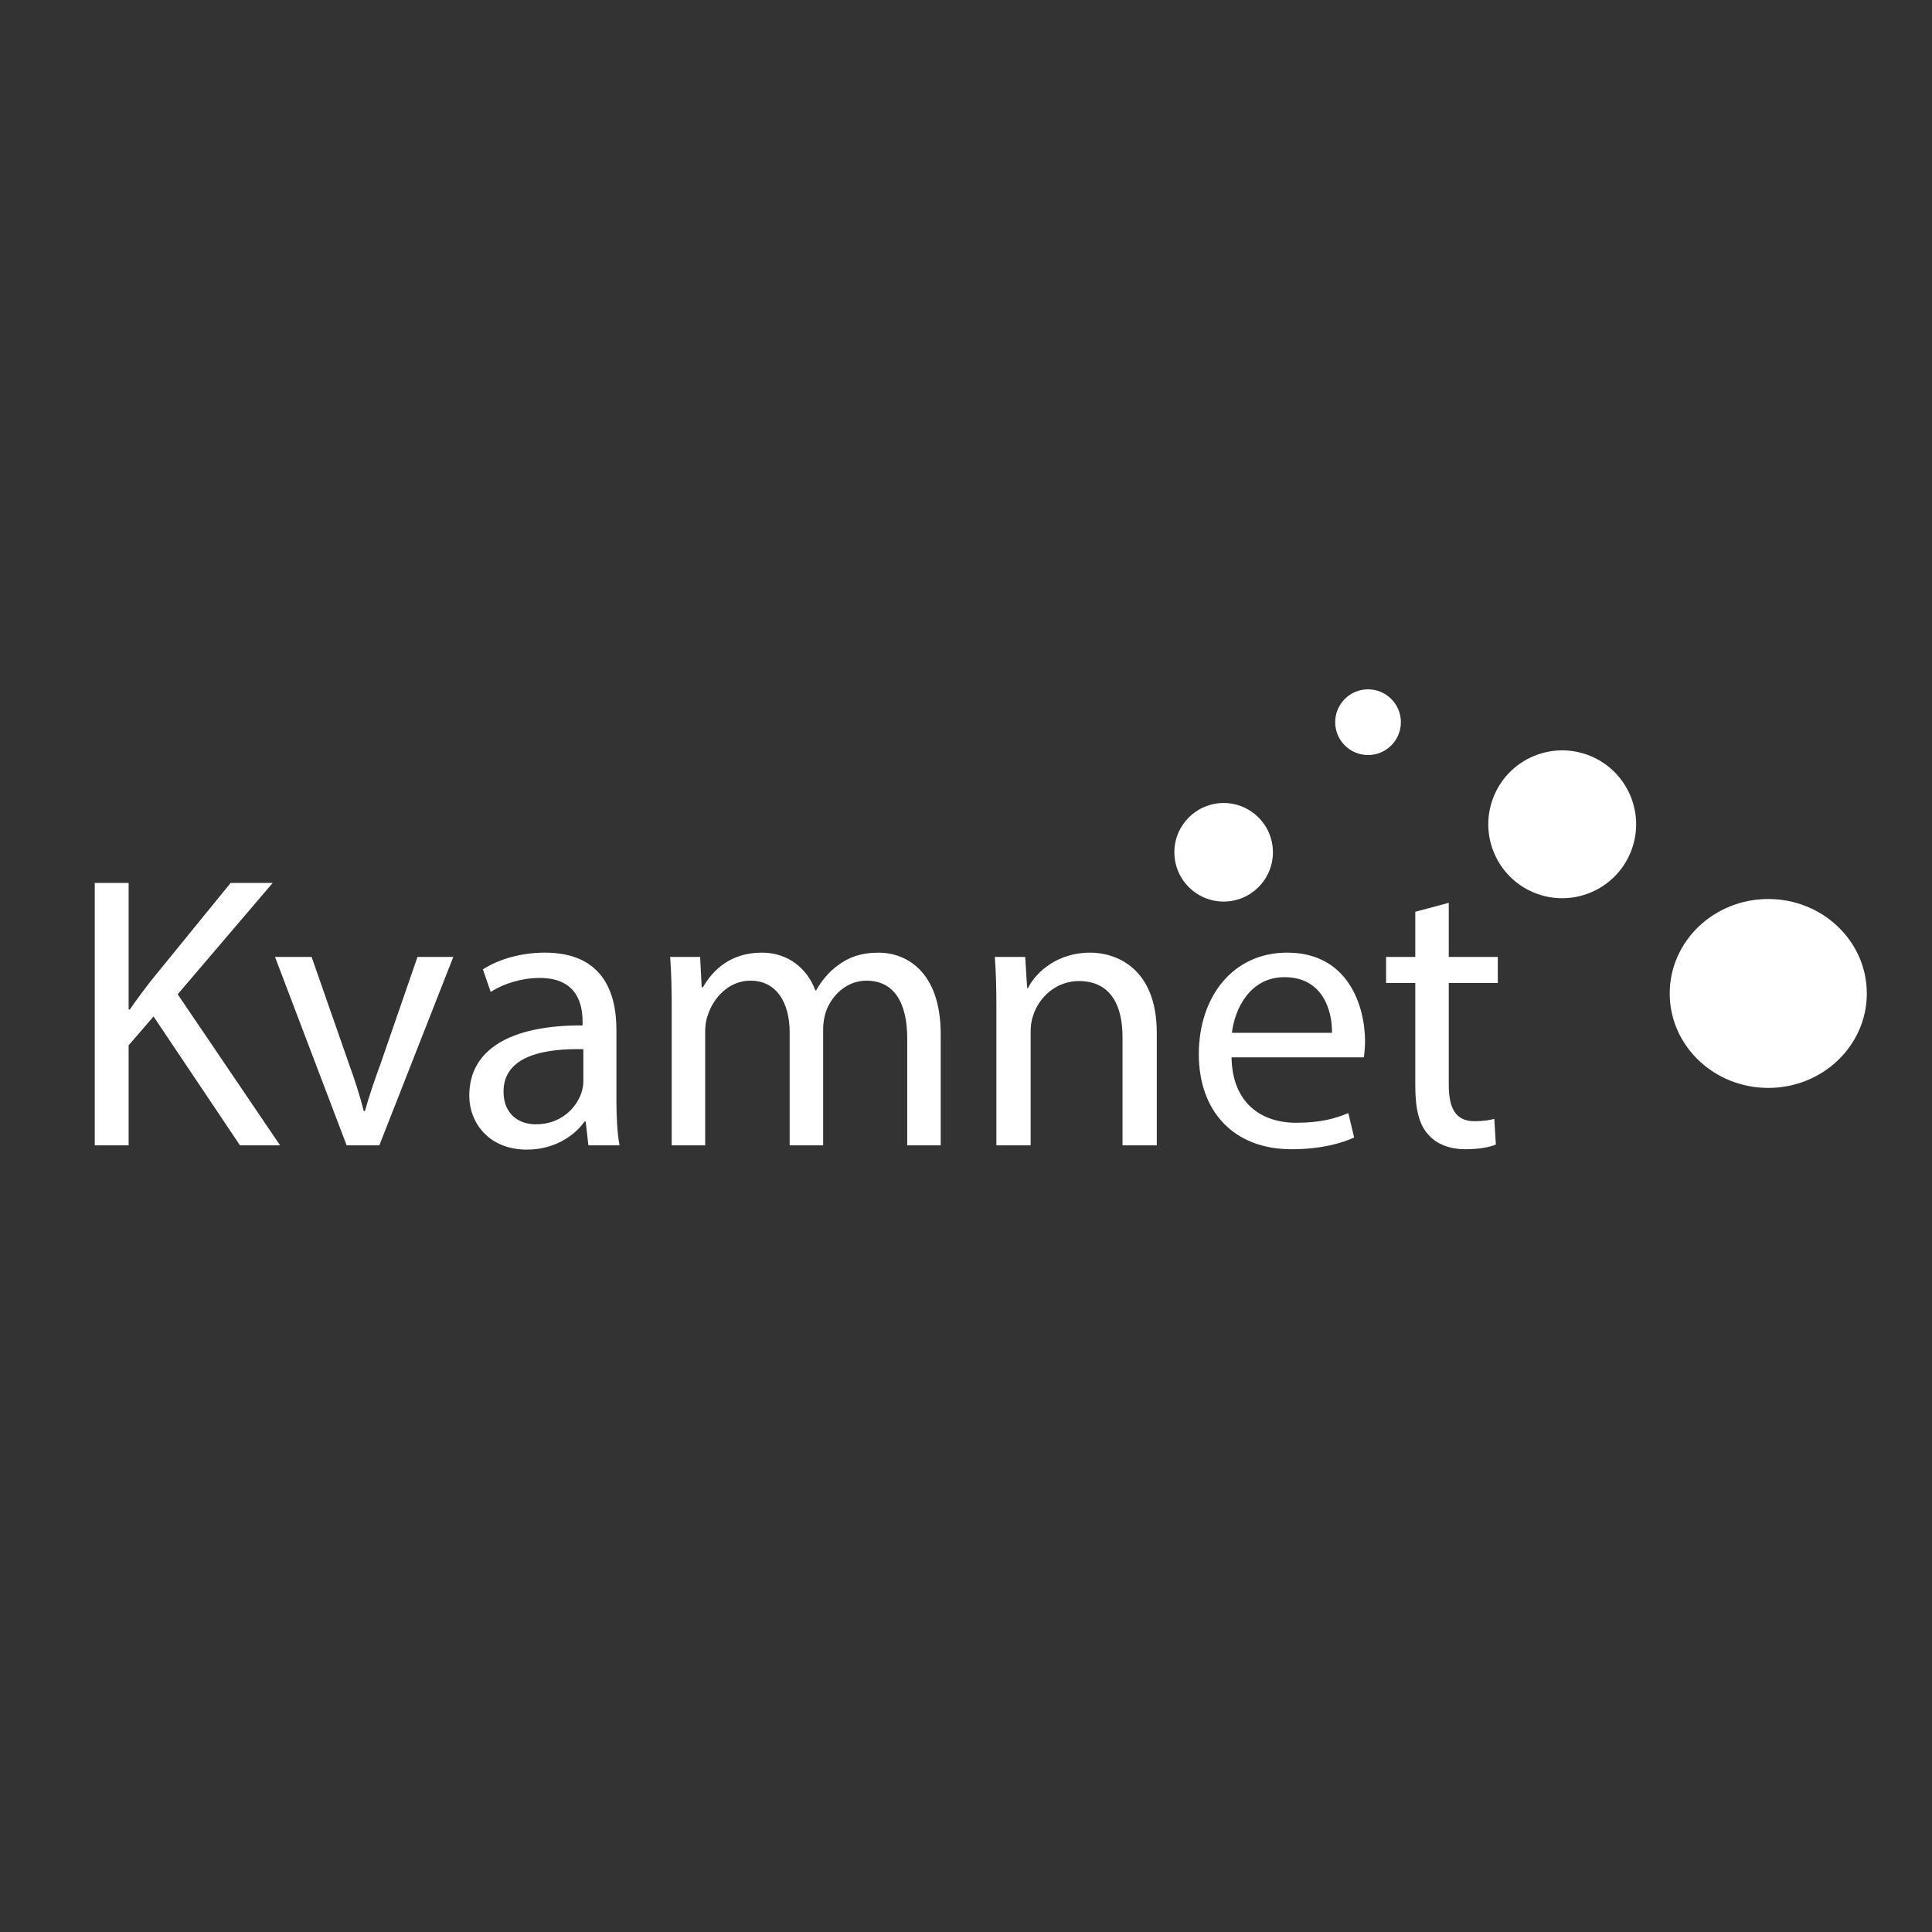
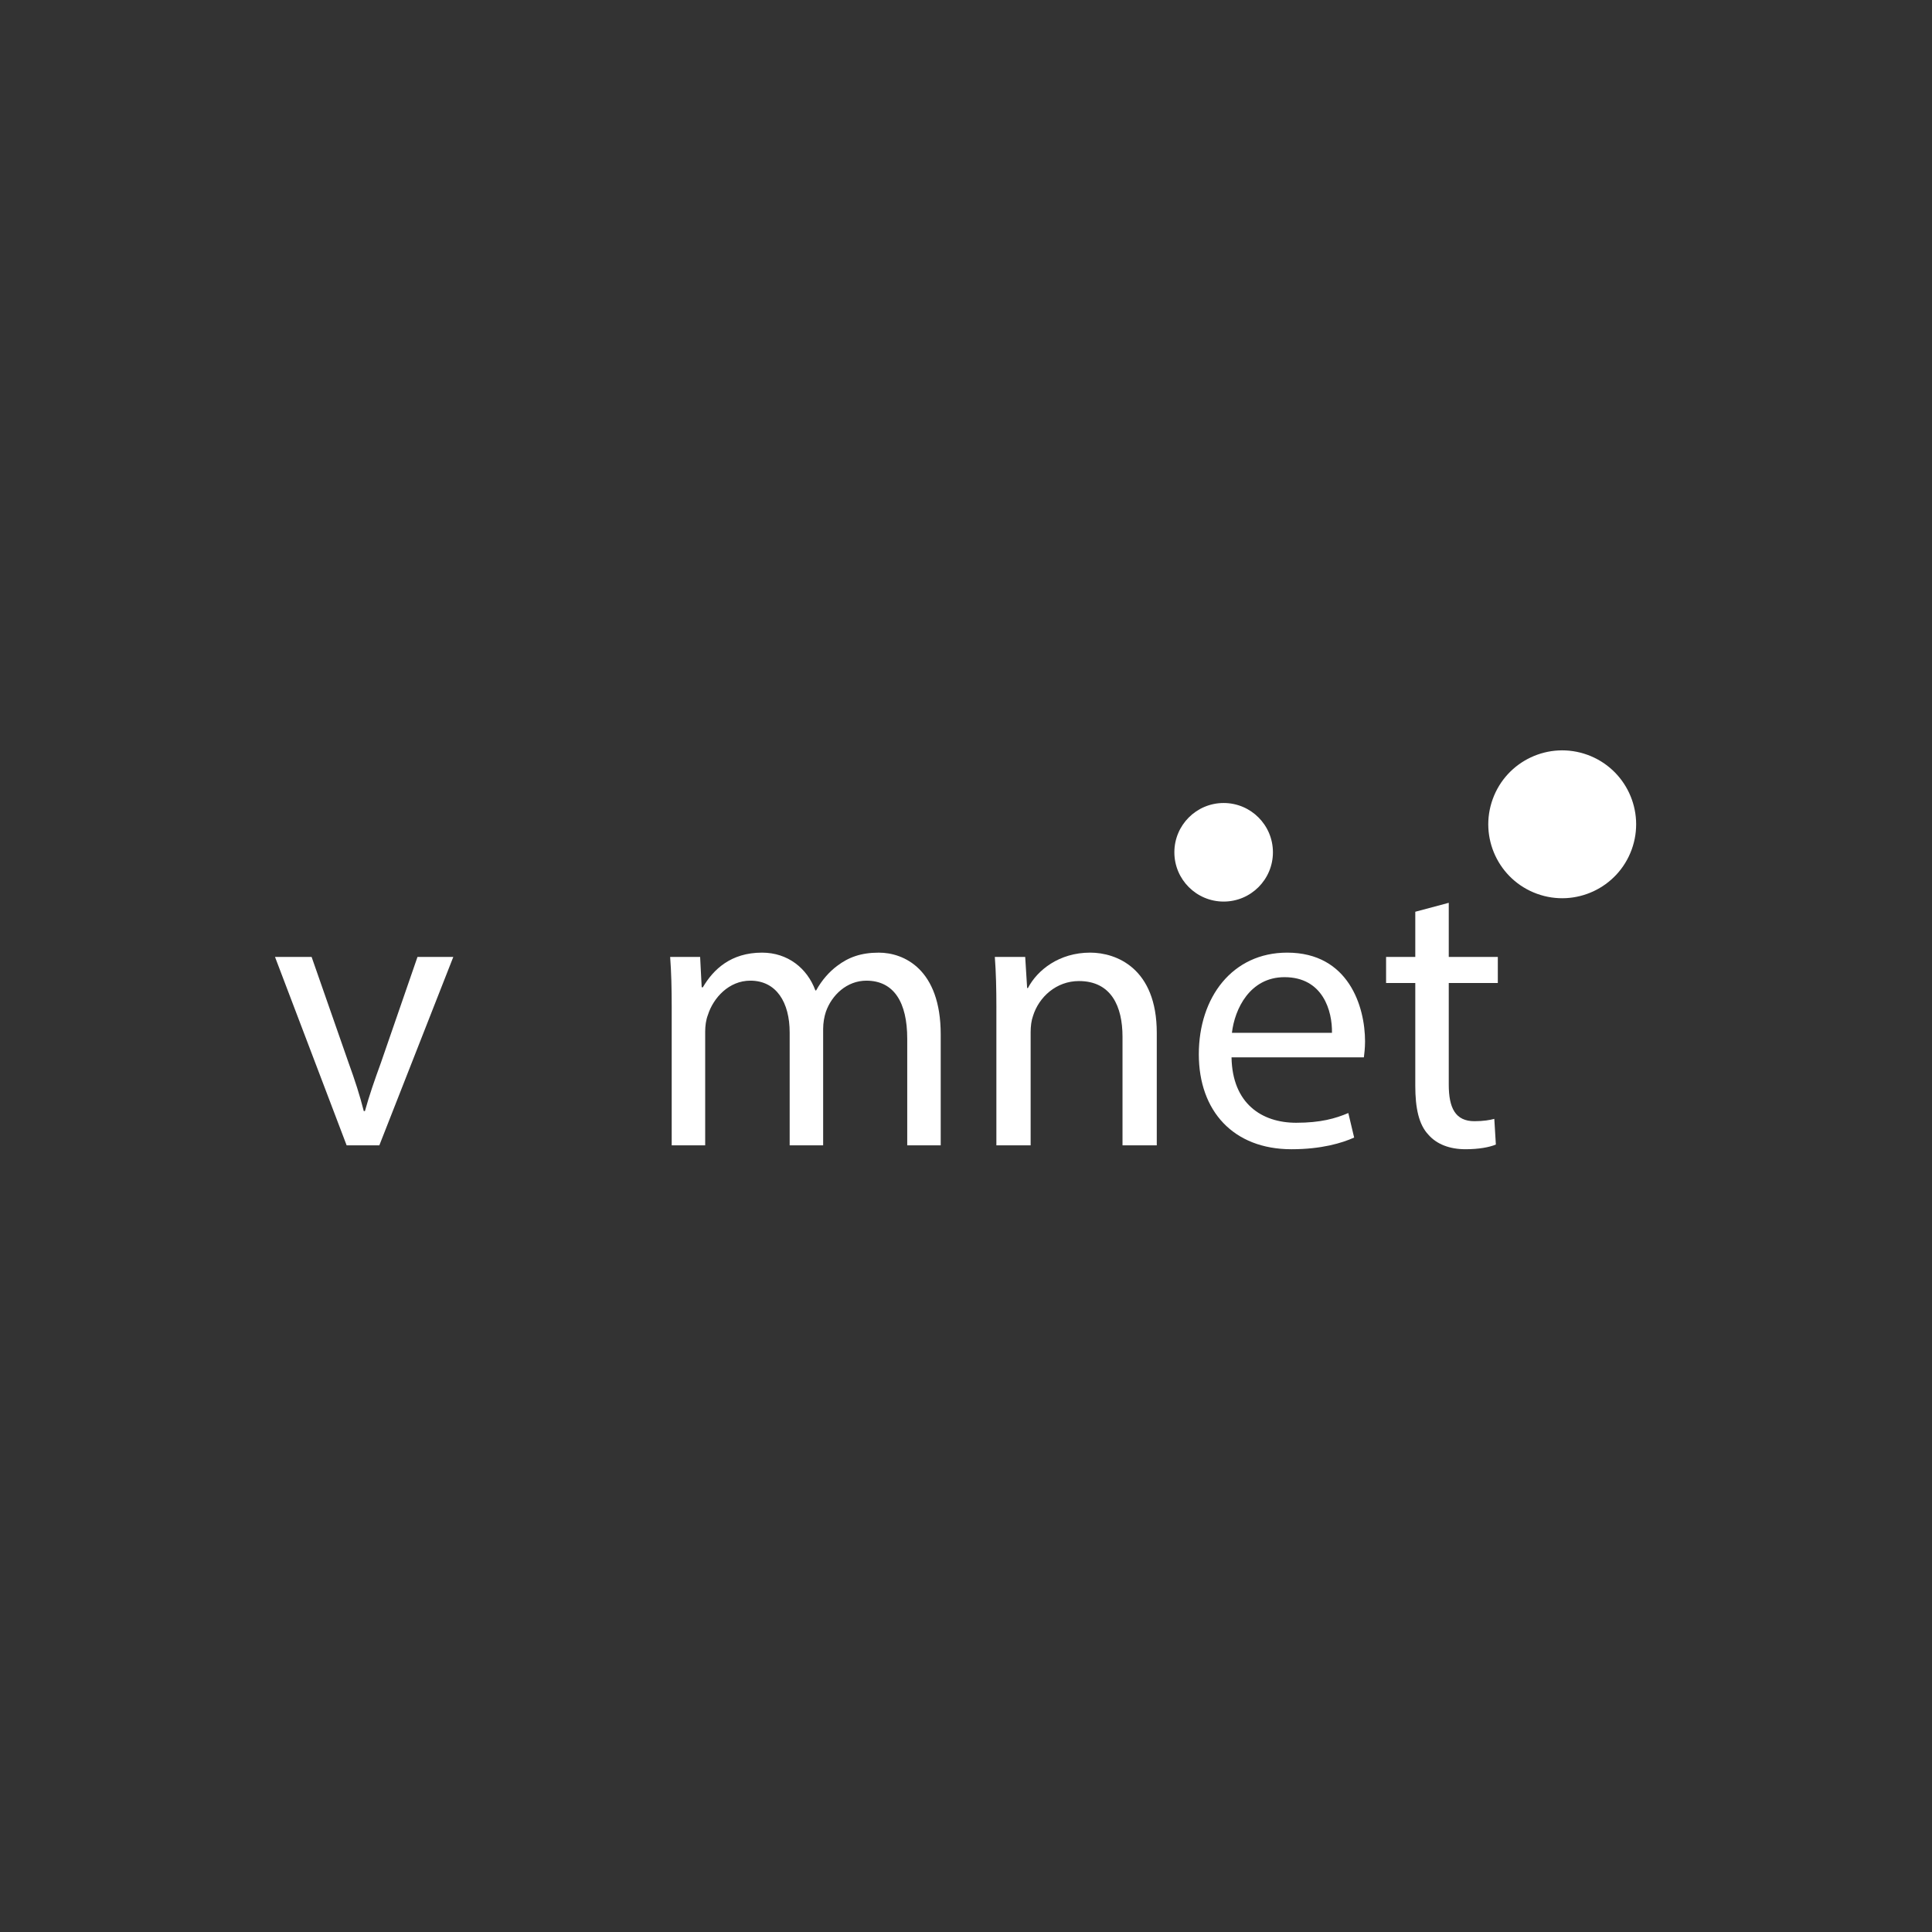
<svg xmlns="http://www.w3.org/2000/svg" id="a" viewBox="0 0 1920 1920">
  <rect x="0" y="0" width="1920" height="1920" fill="#333333" stroke="none" />
  <defs>
    <style>.b{fill:#fff;}</style>
  </defs>
  <g>
-     <path class="b" d="M94.18,877.46h33.66v125.74h1.16c6.96-10.06,13.93-19.34,20.5-27.86l79.7-97.88h41.78l-94.4,110.65,101.75,150.11h-39.85l-85.89-128.06-24.76,28.63v99.43h-33.66v-260.76Z" />
    <path class="b" d="M309.67,950.97l36.75,105.23c6.19,17.02,11.22,32.5,15.09,47.97h1.16c4.26-15.48,9.67-30.95,15.86-47.97l36.37-105.23h35.59l-73.51,187.25h-32.5l-71.19-187.25h36.37Z" />
-     <path class="b" d="M584.75,1138.22l-2.71-23.6h-1.16c-10.45,14.7-30.56,27.86-57.26,27.86-37.91,0-57.26-26.7-57.26-53.78,0-45.27,40.24-70.03,112.58-69.64v-3.87c0-15.48-4.26-43.33-42.56-43.33-17.41,0-35.59,5.42-48.75,13.93l-7.74-22.44c15.48-10.06,37.92-16.64,61.51-16.64,57.26,0,71.19,39.08,71.19,76.6v70.03c0,16.25,.77,32.11,3.09,44.88h-30.95Zm-5.03-95.56c-37.14-.77-79.31,5.8-79.31,42.17,0,22.05,14.7,32.5,32.11,32.5,24.37,0,39.85-15.48,45.27-31.34,1.16-3.48,1.93-7.35,1.93-10.83v-32.5Z" />
    <path class="b" d="M667.54,1001.65c0-19.34-.39-35.21-1.55-50.68h29.79l1.55,30.18h1.16c10.45-17.8,27.86-34.43,58.81-34.43,25.54,0,44.88,15.48,53,37.53h.77c5.8-10.45,13.15-18.57,20.89-24.37,11.22-8.51,23.6-13.15,41.4-13.15,24.76,0,61.51,16.25,61.51,81.25v110.26h-33.27v-106.01c0-35.98-13.15-57.65-40.62-57.65-19.34,0-34.43,14.31-40.24,30.95-1.55,4.64-2.71,10.83-2.71,17.02v115.68h-33.27v-112.2c0-29.79-13.15-51.46-39.08-51.46-21.28,0-36.75,17.02-42.17,34.05-1.93,5.03-2.71,10.83-2.71,16.64v112.97h-33.27v-136.57Z" />
    <path class="b" d="M990.2,1001.65c0-19.34-.39-35.21-1.55-50.68h30.18l1.93,30.95h.77c9.29-17.8,30.95-35.21,61.9-35.21,25.92,0,66.16,15.48,66.16,79.7v111.81h-34.05v-107.94c0-30.18-11.22-55.32-43.33-55.32-22.44,0-39.85,15.86-45.65,34.82-1.55,4.26-2.32,10.06-2.32,15.86v112.58h-34.05v-136.57Z" />
    <path class="b" d="M1223.88,1050.79c.77,46.04,30.18,65,64.22,65,24.37,0,39.08-4.26,51.84-9.67l5.8,24.37c-11.99,5.42-32.5,11.61-62.29,11.61-57.65,0-92.08-37.91-92.08-94.4s33.27-100.98,87.82-100.98c61.13,0,77.38,53.78,77.38,88.21,0,6.96-.77,12.38-1.16,15.86h-131.54Zm99.82-24.37c.39-21.67-8.9-55.32-47.2-55.32-34.43,0-49.52,31.72-52.23,55.32h99.43Z" />
    <path class="b" d="M1439.76,897.19v53.78h48.75v25.92h-48.75v100.98c0,23.21,6.58,36.37,25.53,36.37,8.9,0,15.48-1.16,19.73-2.32l1.55,25.53c-6.58,2.71-17.02,4.64-30.18,4.64-15.86,0-28.63-5.03-36.75-14.31-9.67-10.06-13.15-26.7-13.15-48.75v-102.14h-29.02v-25.92h29.02v-44.88l33.27-8.9Z" />
  </g>
  <g>
-     <path class="b" d="M1855.22,987.3c0-51.84-43.85-93.87-97.94-93.87s-97.94,42.02-97.94,93.87,43.85,93.86,97.94,93.86,97.94-42.03,97.94-93.86Z" />
    <path class="b" d="M1265.02,847c0,27.05-21.93,48.97-48.97,48.97s-48.98-21.93-48.98-48.97,21.93-48.98,48.98-48.98,48.97,21.93,48.97,48.98Z" />
    <circle class="b" cx="1552.42" cy="819.08" r="73.46" transform="translate(252.69 1998.74) rotate(-70.04)" />
-     <path class="b" d="M1392.19,717.7c0-18.03-14.62-32.65-32.66-32.65s-32.64,14.62-32.64,32.65,14.62,32.65,32.64,32.65,32.66-14.62,32.66-32.65Z" />
  </g>
</svg>